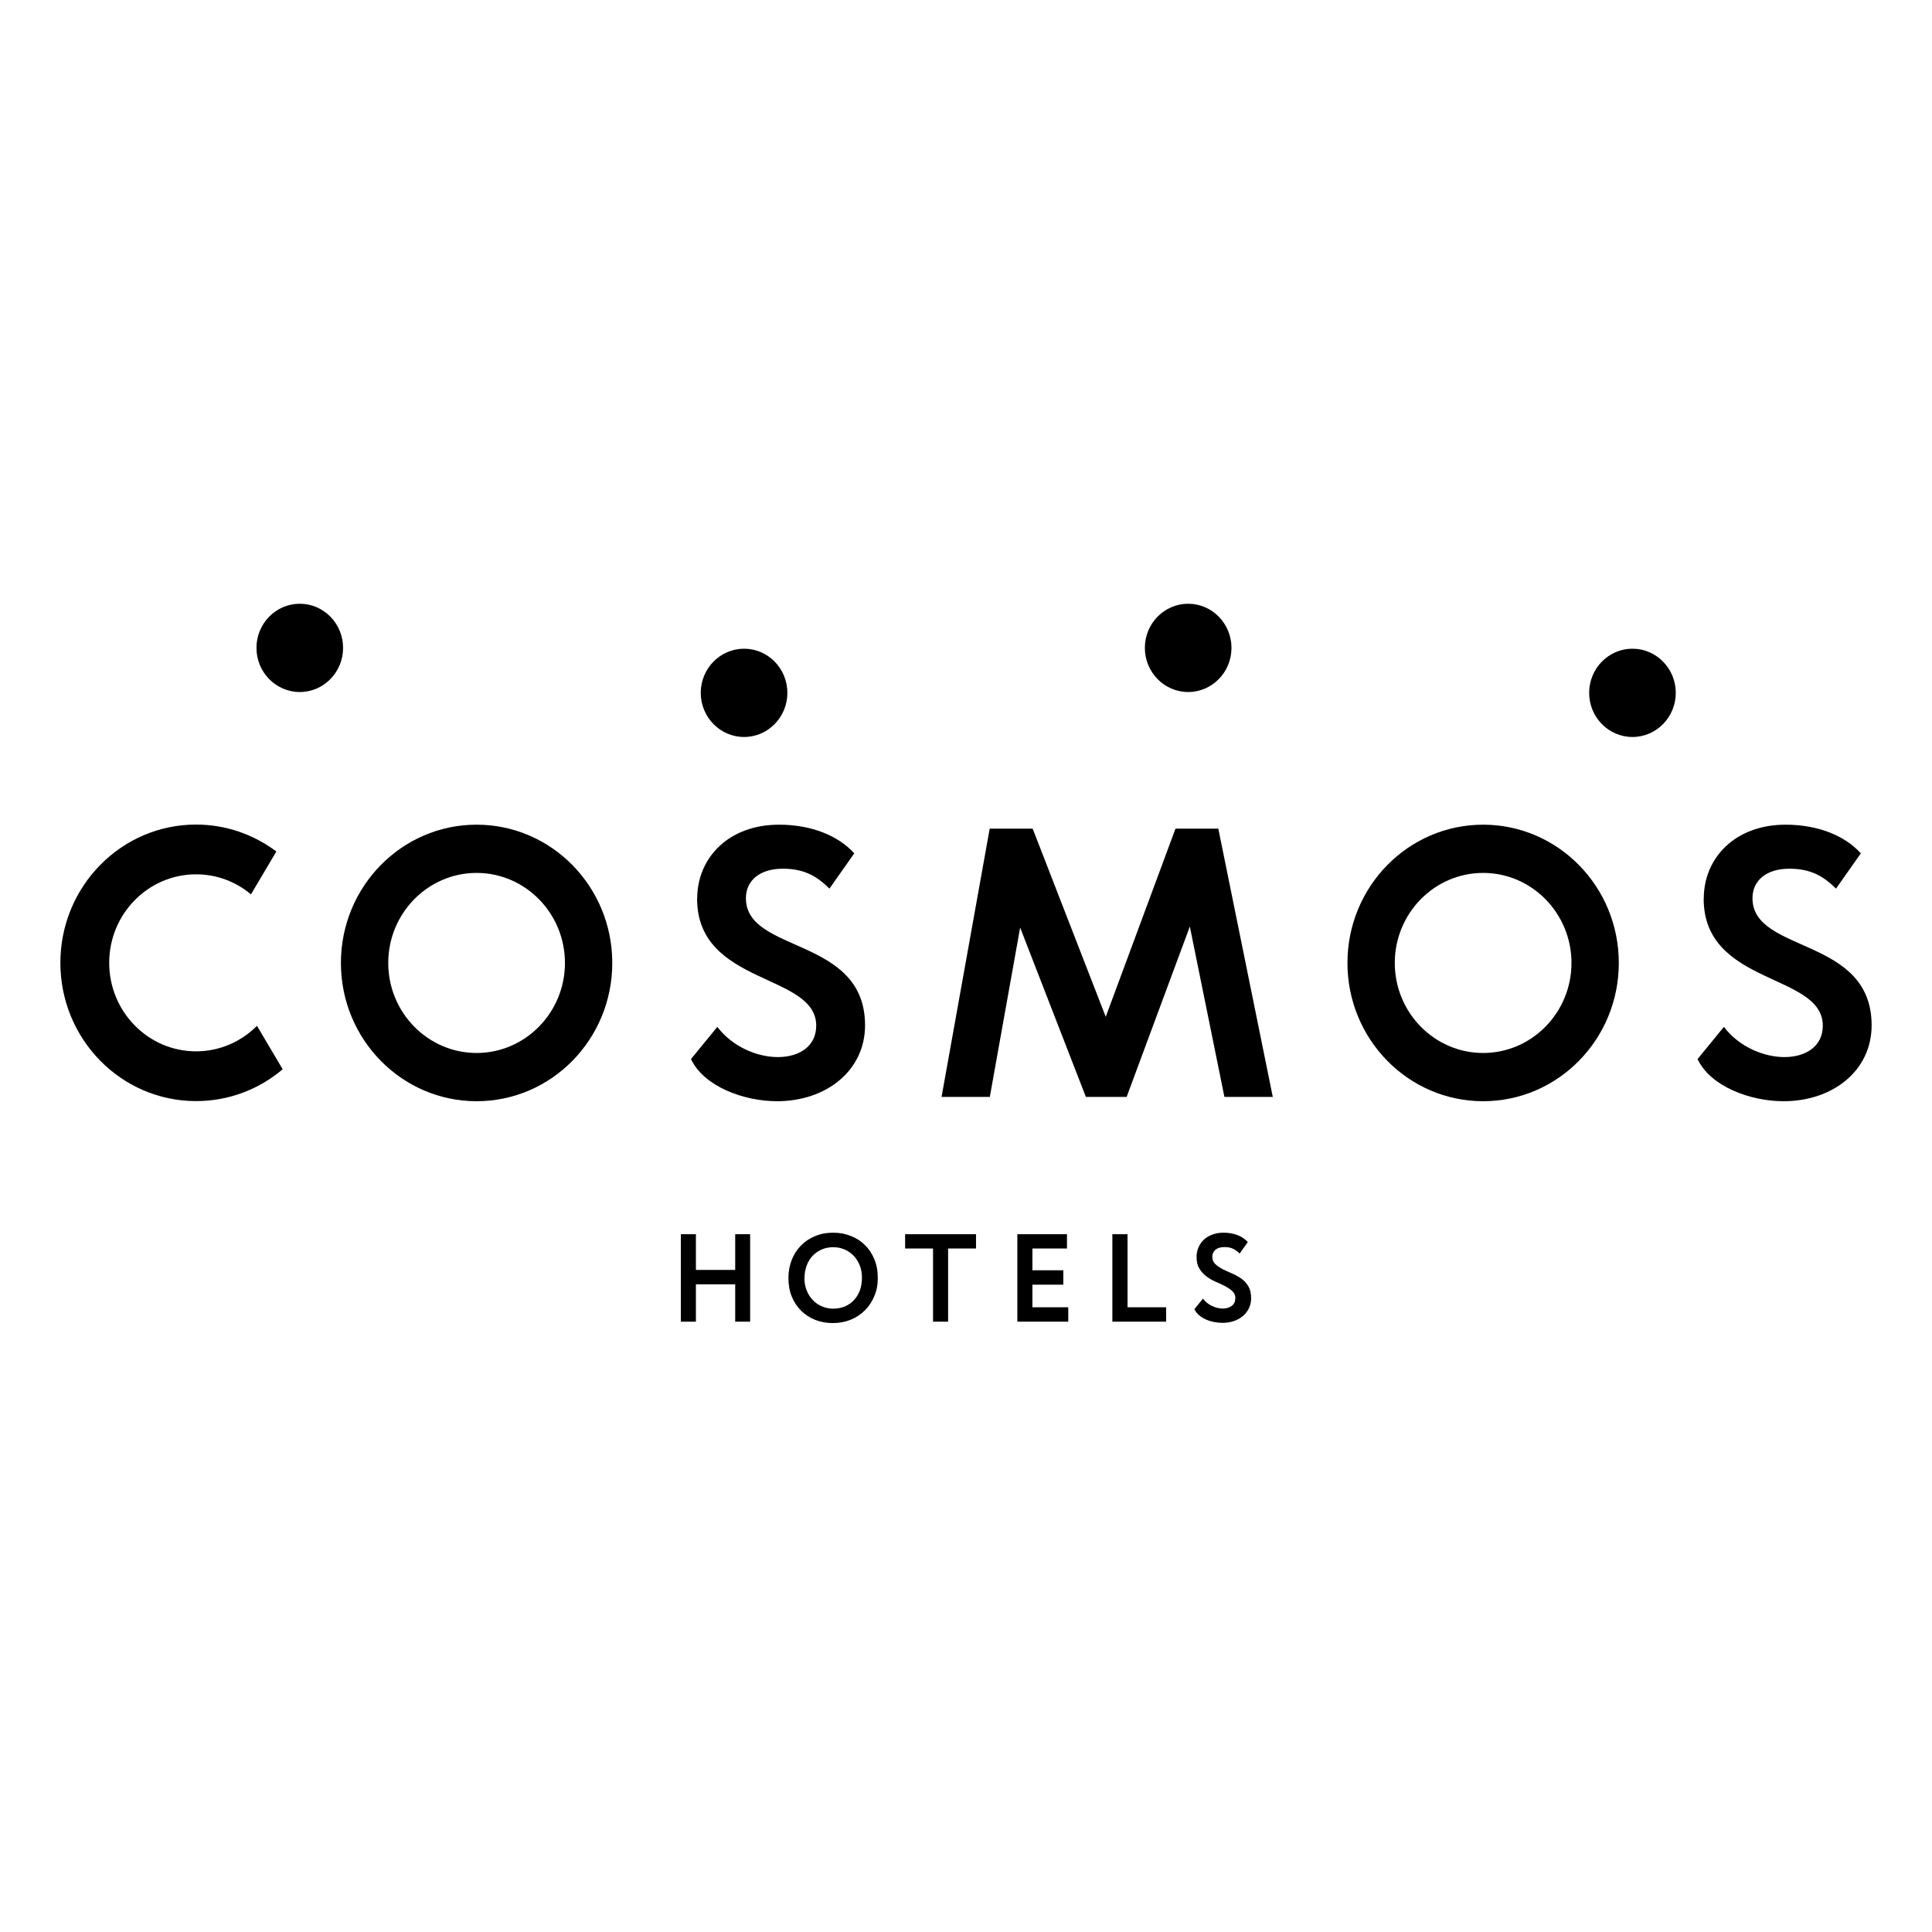
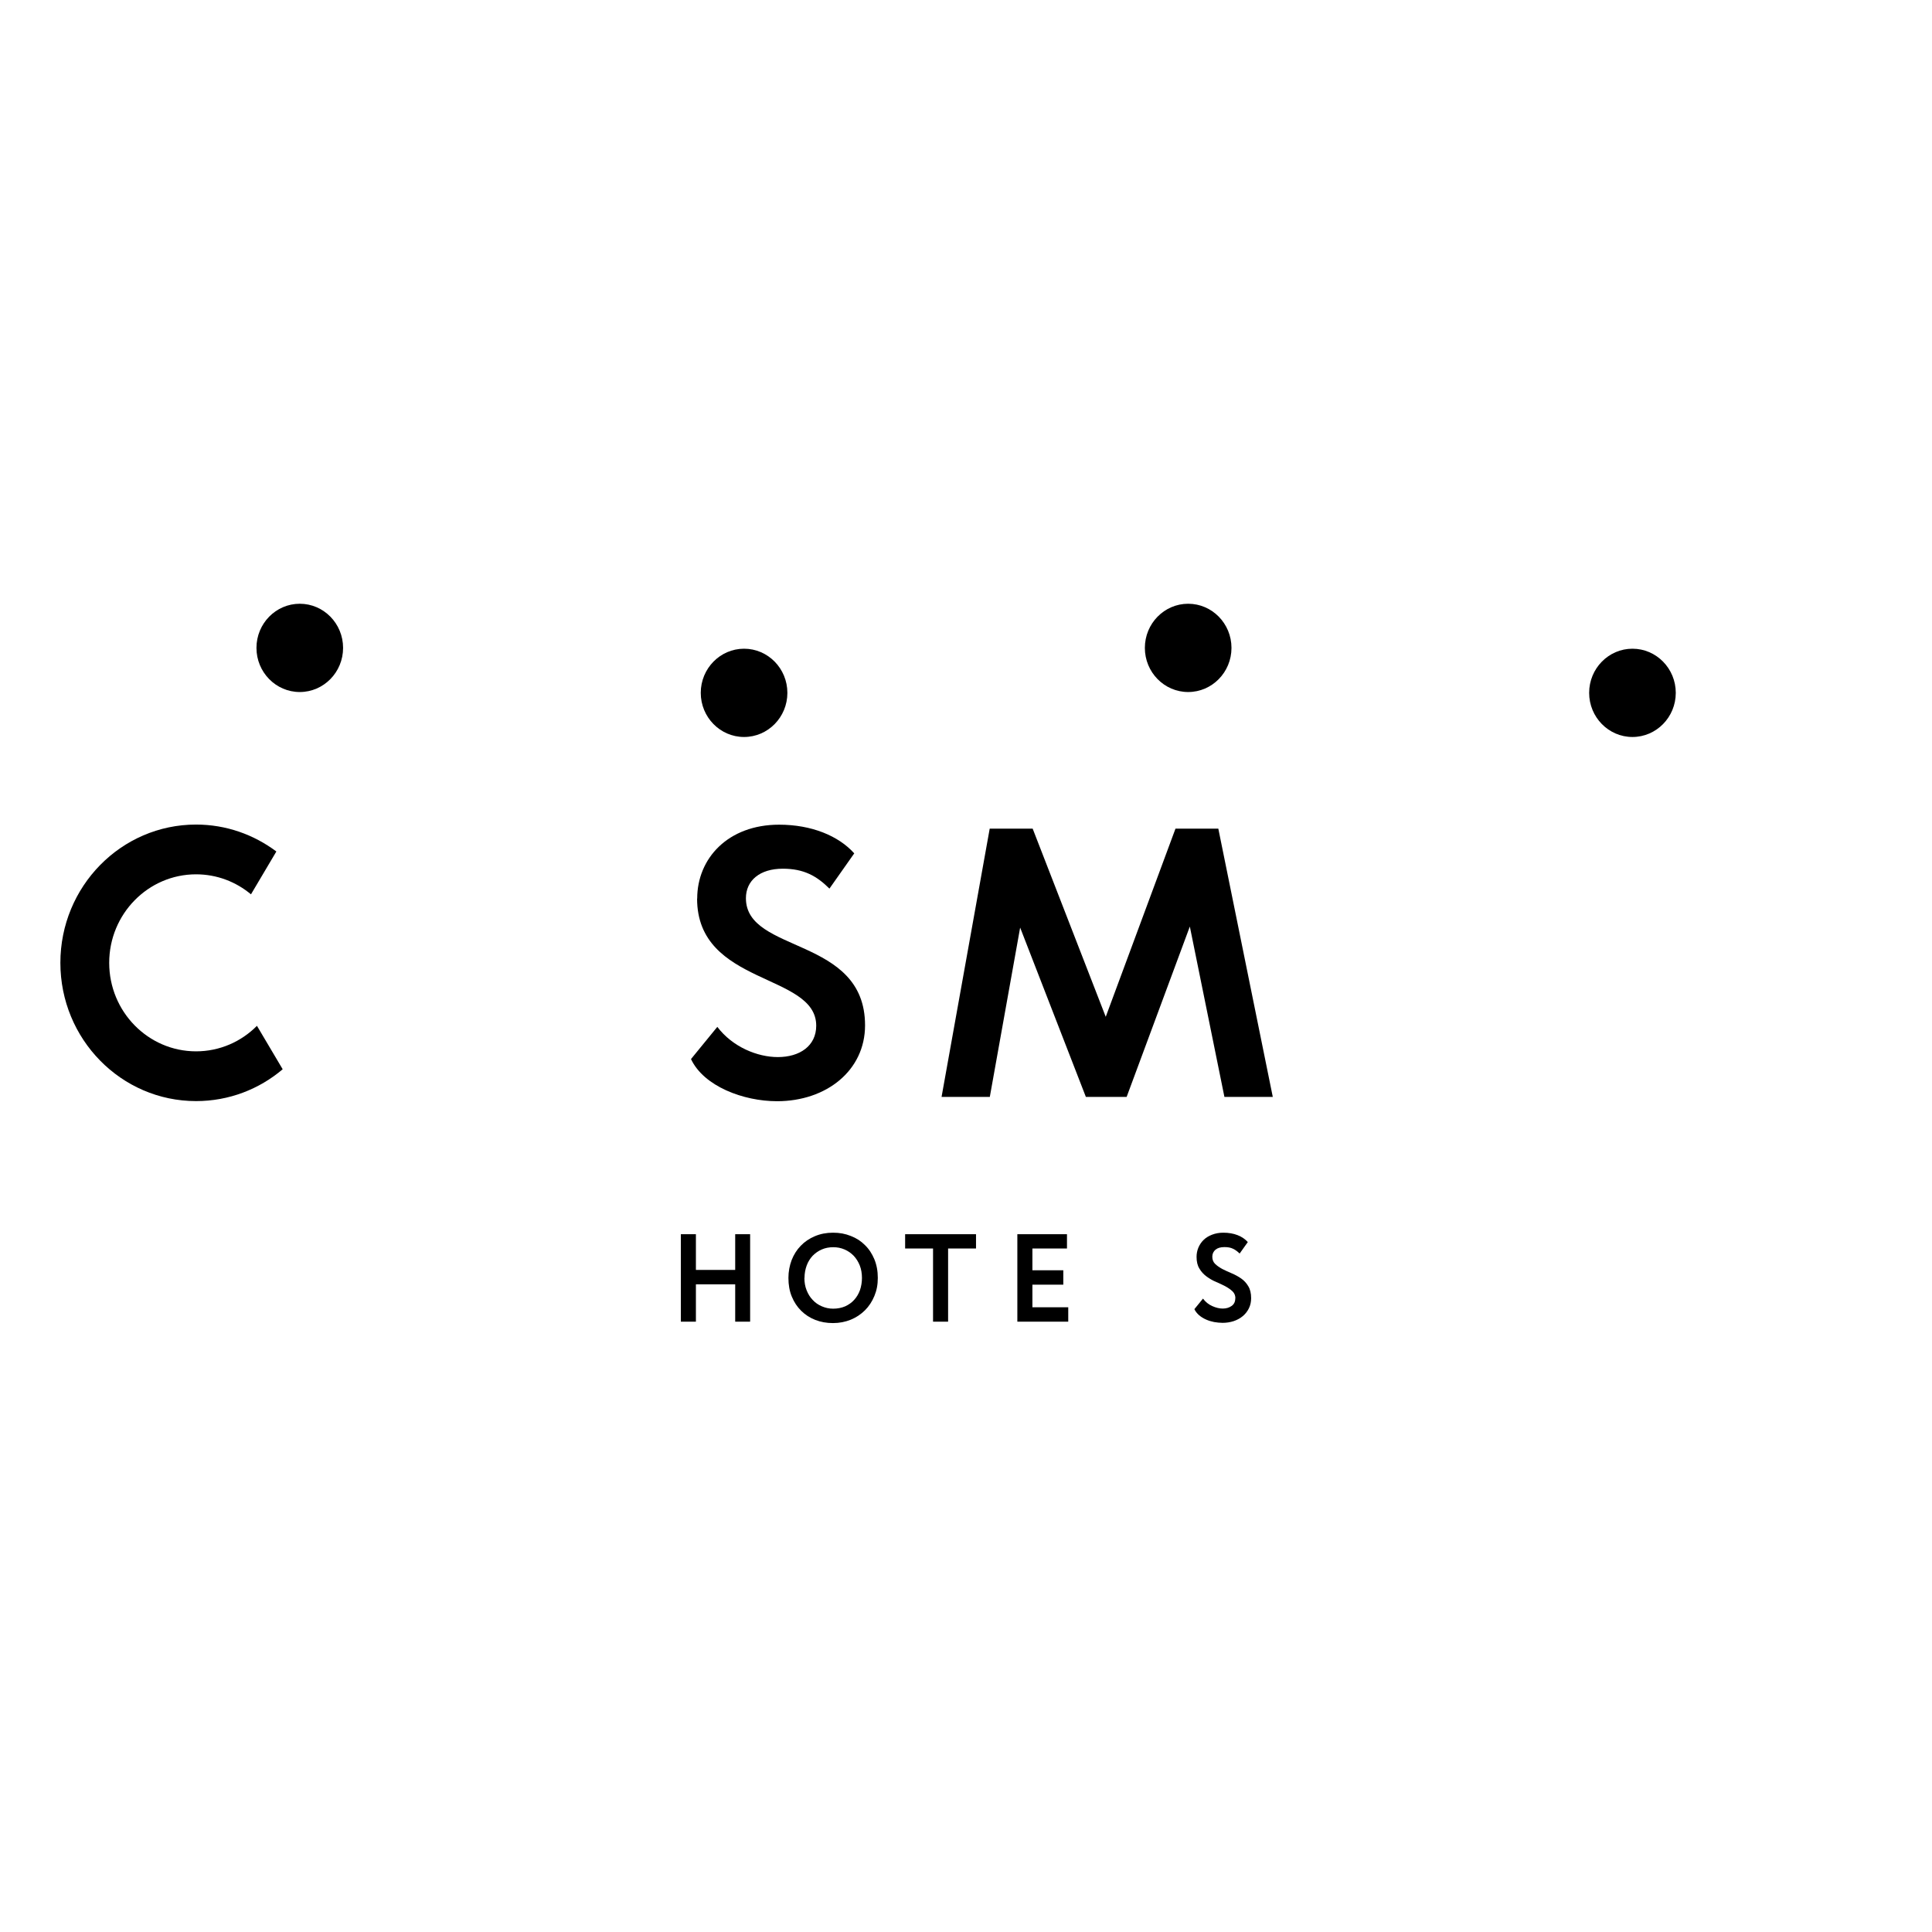
<svg xmlns="http://www.w3.org/2000/svg" width="320" height="320" viewBox="0 0 320 320" fill="none">
-   <rect width="320" height="320" fill="white" />
  <path d="M204.62 215.052C204.62 214.586 204.468 214.198 204.145 213.888C203.821 213.578 203.422 213.306 202.965 213.054C202.489 212.802 201.975 212.569 201.405 212.317C200.834 212.085 200.32 211.774 199.844 211.425C199.369 211.076 198.969 210.65 198.664 210.126C198.341 209.622 198.189 208.963 198.189 208.187C198.189 207.644 198.284 207.14 198.493 206.636C198.702 206.151 198.988 205.724 199.369 205.356C199.749 204.987 200.206 204.716 200.758 204.503C201.309 204.289 201.918 204.173 202.622 204.173C203.498 204.173 204.297 204.309 204.982 204.58C205.686 204.852 206.238 205.239 206.676 205.724L205.325 207.625C204.963 207.276 204.601 207.004 204.221 206.83C203.84 206.636 203.365 206.558 202.794 206.558C202.166 206.558 201.69 206.694 201.328 206.985C200.986 207.276 200.796 207.663 200.796 208.148C200.796 208.633 200.948 209.04 201.271 209.35C201.595 209.661 201.994 209.932 202.451 210.184C202.927 210.417 203.441 210.669 204.012 210.902C204.563 211.134 205.096 211.425 205.572 211.755C206.048 212.085 206.447 212.511 206.752 213.035C207.075 213.558 207.227 214.218 207.227 215.013C207.227 215.614 207.113 216.176 206.866 216.68C206.618 217.185 206.295 217.611 205.857 217.98C205.439 218.329 204.925 218.62 204.354 218.814C203.764 219.007 203.155 219.104 202.489 219.104C202.033 219.104 201.557 219.046 201.081 218.969C200.605 218.872 200.149 218.736 199.73 218.542C199.292 218.348 198.931 218.115 198.588 217.825C198.265 217.534 197.998 217.204 197.827 216.836L199.254 215.09C199.673 215.653 200.187 216.06 200.796 216.331C201.405 216.603 201.975 216.739 202.527 216.739C203.117 216.739 203.612 216.584 204.012 216.293C204.411 216.002 204.601 215.595 204.601 215.032" fill="black" />
  <path d="M121.772 212.724H115.264V218.91H112.771V204.424H115.264V210.339H121.772V204.424H124.245V218.91H121.772V212.724Z" fill="black" />
  <path d="M130.588 211.658C130.588 210.611 130.778 209.622 131.121 208.71C131.482 207.799 131.977 207.004 132.624 206.345C133.271 205.666 134.051 205.142 134.965 204.755C135.878 204.367 136.868 204.173 137.971 204.173C139.075 204.173 140.007 204.347 140.921 204.716C141.834 205.065 142.614 205.569 143.261 206.228C143.927 206.868 144.441 207.663 144.822 208.575C145.202 209.506 145.392 210.514 145.392 211.658C145.392 212.802 145.202 213.752 144.822 214.664C144.441 215.575 143.927 216.37 143.261 217.03C142.595 217.689 141.815 218.212 140.921 218.581C140.007 218.949 139.037 219.143 137.971 219.143C136.906 219.143 135.935 218.969 135.041 218.62C134.146 218.271 133.366 217.766 132.7 217.107C132.034 216.448 131.521 215.672 131.14 214.741C130.759 213.81 130.588 212.802 130.588 211.658ZM133.233 211.658C133.233 212.395 133.347 213.074 133.595 213.694C133.842 214.315 134.166 214.858 134.603 215.304C135.022 215.769 135.536 216.118 136.125 216.37C136.715 216.622 137.324 216.758 137.99 216.758C138.732 216.758 139.398 216.622 139.988 216.37C140.578 216.099 141.073 215.75 141.492 215.284C141.91 214.819 142.215 214.295 142.443 213.675C142.652 213.054 142.767 212.376 142.767 211.658C142.767 210.941 142.652 210.223 142.405 209.603C142.158 208.982 141.815 208.439 141.396 207.993C140.959 207.547 140.464 207.198 139.874 206.946C139.284 206.694 138.675 206.577 138.009 206.577C137.343 206.577 136.696 206.694 136.125 206.946C135.536 207.198 135.041 207.547 134.603 207.993C134.185 208.439 133.842 208.982 133.614 209.603C133.385 210.223 133.252 210.921 133.252 211.658" fill="black" />
  <path d="M149.918 204.424H161.659V206.79H157.035V218.91H154.542V206.79H149.918V204.424Z" fill="black" />
  <path d="M168.505 204.424H176.725V206.79H170.998V210.397H176.116V212.782H170.998V216.525H176.935V218.91H168.505V204.424Z" fill="black" />
-   <path d="M184.243 204.424H186.755V216.525H193.149V218.91H184.243V204.424Z" fill="black" />
  <path d="M56.826 107.311C56.826 111.344 53.61 114.621 49.652 114.621C45.694 114.621 42.478 111.344 42.478 107.311C42.478 103.277 45.694 100 49.652 100C53.61 100 56.826 103.277 56.826 107.311Z" fill="black" />
  <path d="M130.415 114.758C130.415 118.791 127.199 122.068 123.241 122.068C119.283 122.068 116.067 118.791 116.067 114.758C116.067 110.724 119.283 107.447 123.241 107.447C127.199 107.447 130.415 110.724 130.415 114.758Z" fill="black" />
  <path d="M277.561 114.758C277.561 118.791 274.345 122.068 270.387 122.068C266.429 122.068 263.213 118.791 263.213 114.758C263.213 110.724 266.429 107.447 270.387 107.447C274.345 107.447 277.561 110.724 277.561 114.758Z" fill="black" />
  <path d="M203.972 107.311C203.972 111.344 200.756 114.621 196.798 114.621C192.84 114.621 189.625 111.344 189.625 107.311C189.625 103.277 192.84 100 196.798 100C200.756 100 203.972 103.277 203.972 107.311Z" fill="black" />
  <path d="M32.473 174.135C24.538 174.135 18.087 167.561 18.087 159.475C18.087 151.388 24.538 144.815 32.473 144.815C35.917 144.815 39.095 146.056 41.569 148.131L45.774 141.033C42.044 138.241 37.459 136.573 32.473 136.573C20.066 136.573 10 146.831 10 159.475C10 172.118 20.066 182.376 32.473 182.376C37.934 182.376 42.939 180.398 46.821 177.102L42.558 169.907C39.97 172.525 36.393 174.135 32.473 174.135Z" fill="black" />
-   <path d="M78.939 144.582C87.008 144.582 93.573 151.272 93.573 159.494C93.573 167.716 87.008 174.406 78.939 174.406C70.871 174.406 64.306 167.716 64.306 159.494C64.306 151.272 70.871 144.582 78.939 144.582ZM78.939 136.593C66.533 136.593 56.466 146.851 56.466 159.494C56.466 172.138 66.533 182.396 78.939 182.396C91.346 182.396 101.412 172.138 101.412 159.494C101.412 146.851 91.346 136.593 78.939 136.593Z" fill="black" />
-   <path d="M245.653 144.582C253.721 144.582 260.286 151.272 260.286 159.494C260.286 167.716 253.721 174.406 245.653 174.406C237.585 174.406 231.02 167.716 231.02 159.494C231.02 151.272 237.585 144.582 245.653 144.582ZM245.653 136.593C233.246 136.593 223.18 146.851 223.18 159.494C223.18 172.138 233.246 182.396 245.653 182.396C258.06 182.396 268.126 172.138 268.126 159.494C268.126 146.851 258.06 136.593 245.653 136.593Z" fill="black" />
  <path d="M115.479 148.829C115.479 142.178 120.578 136.593 129.046 136.593C134.412 136.593 138.884 138.435 141.491 141.344L137.381 147.181C135.269 145.086 133.137 143.884 129.655 143.884C125.849 143.884 123.547 145.843 123.547 148.771C123.547 157.982 143.28 155.054 143.28 169.83C143.28 177.315 136.867 182.396 128.704 182.396C123.109 182.396 116.563 179.914 114.451 175.415L118.809 170.082C121.359 173.437 125.469 175.085 128.837 175.085C132.452 175.085 135.192 173.243 135.192 169.888C135.192 161.123 115.46 163.295 115.46 148.829" fill="black" />
-   <path d="M282.199 148.829C282.199 142.178 287.299 136.593 295.766 136.593C301.133 136.593 305.604 138.435 308.211 141.344L304.101 147.181C301.989 145.086 299.858 143.884 296.375 143.884C292.57 143.884 290.267 145.843 290.267 148.771C290.267 157.982 310 155.054 310 169.83C310 177.315 303.587 182.396 295.424 182.396C289.81 182.396 283.284 179.914 281.171 175.415L285.529 170.082C288.079 173.437 292.189 175.085 295.557 175.085C299.173 175.085 301.913 173.243 301.913 169.888C301.913 161.123 282.18 163.295 282.18 148.829" fill="black" />
  <path d="M194.696 137.252L183.145 168.415L171.043 137.252H163.926L155.953 181.679H163.945L168.969 153.638L179.853 181.679H186.608L197.074 153.464L202.802 181.679H210.813L201.793 137.252H194.696Z" fill="black" />
</svg>